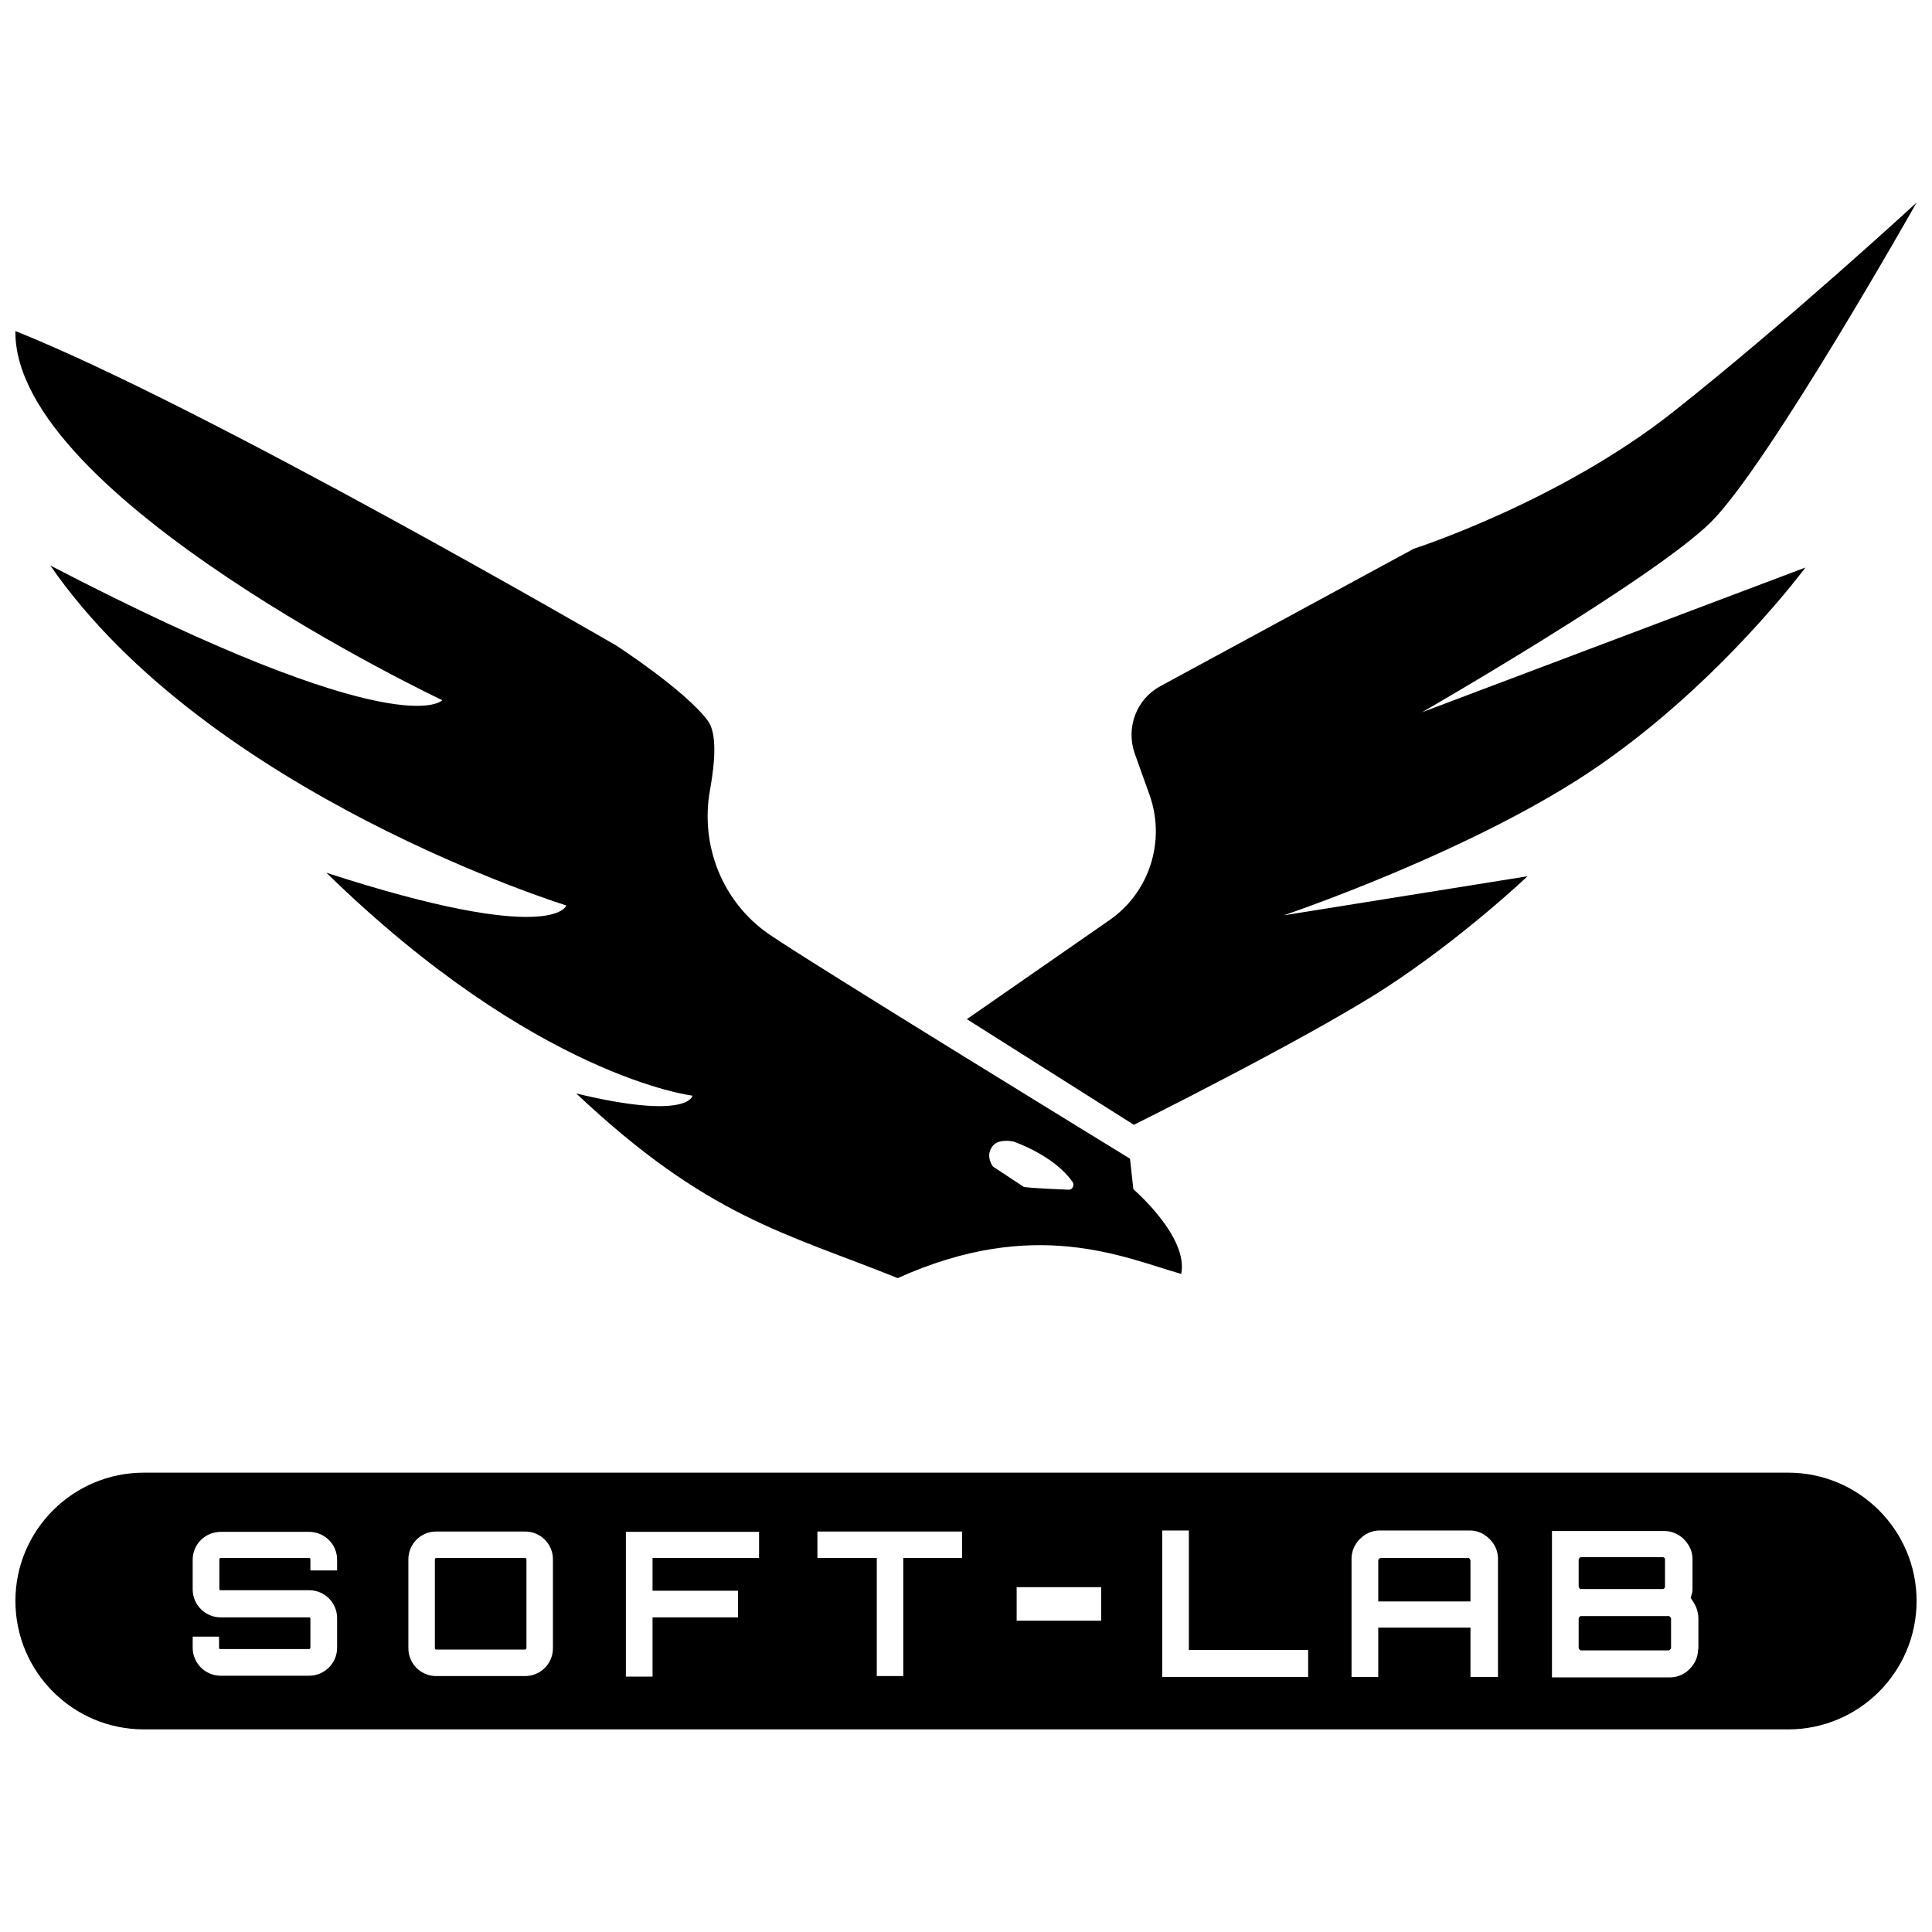
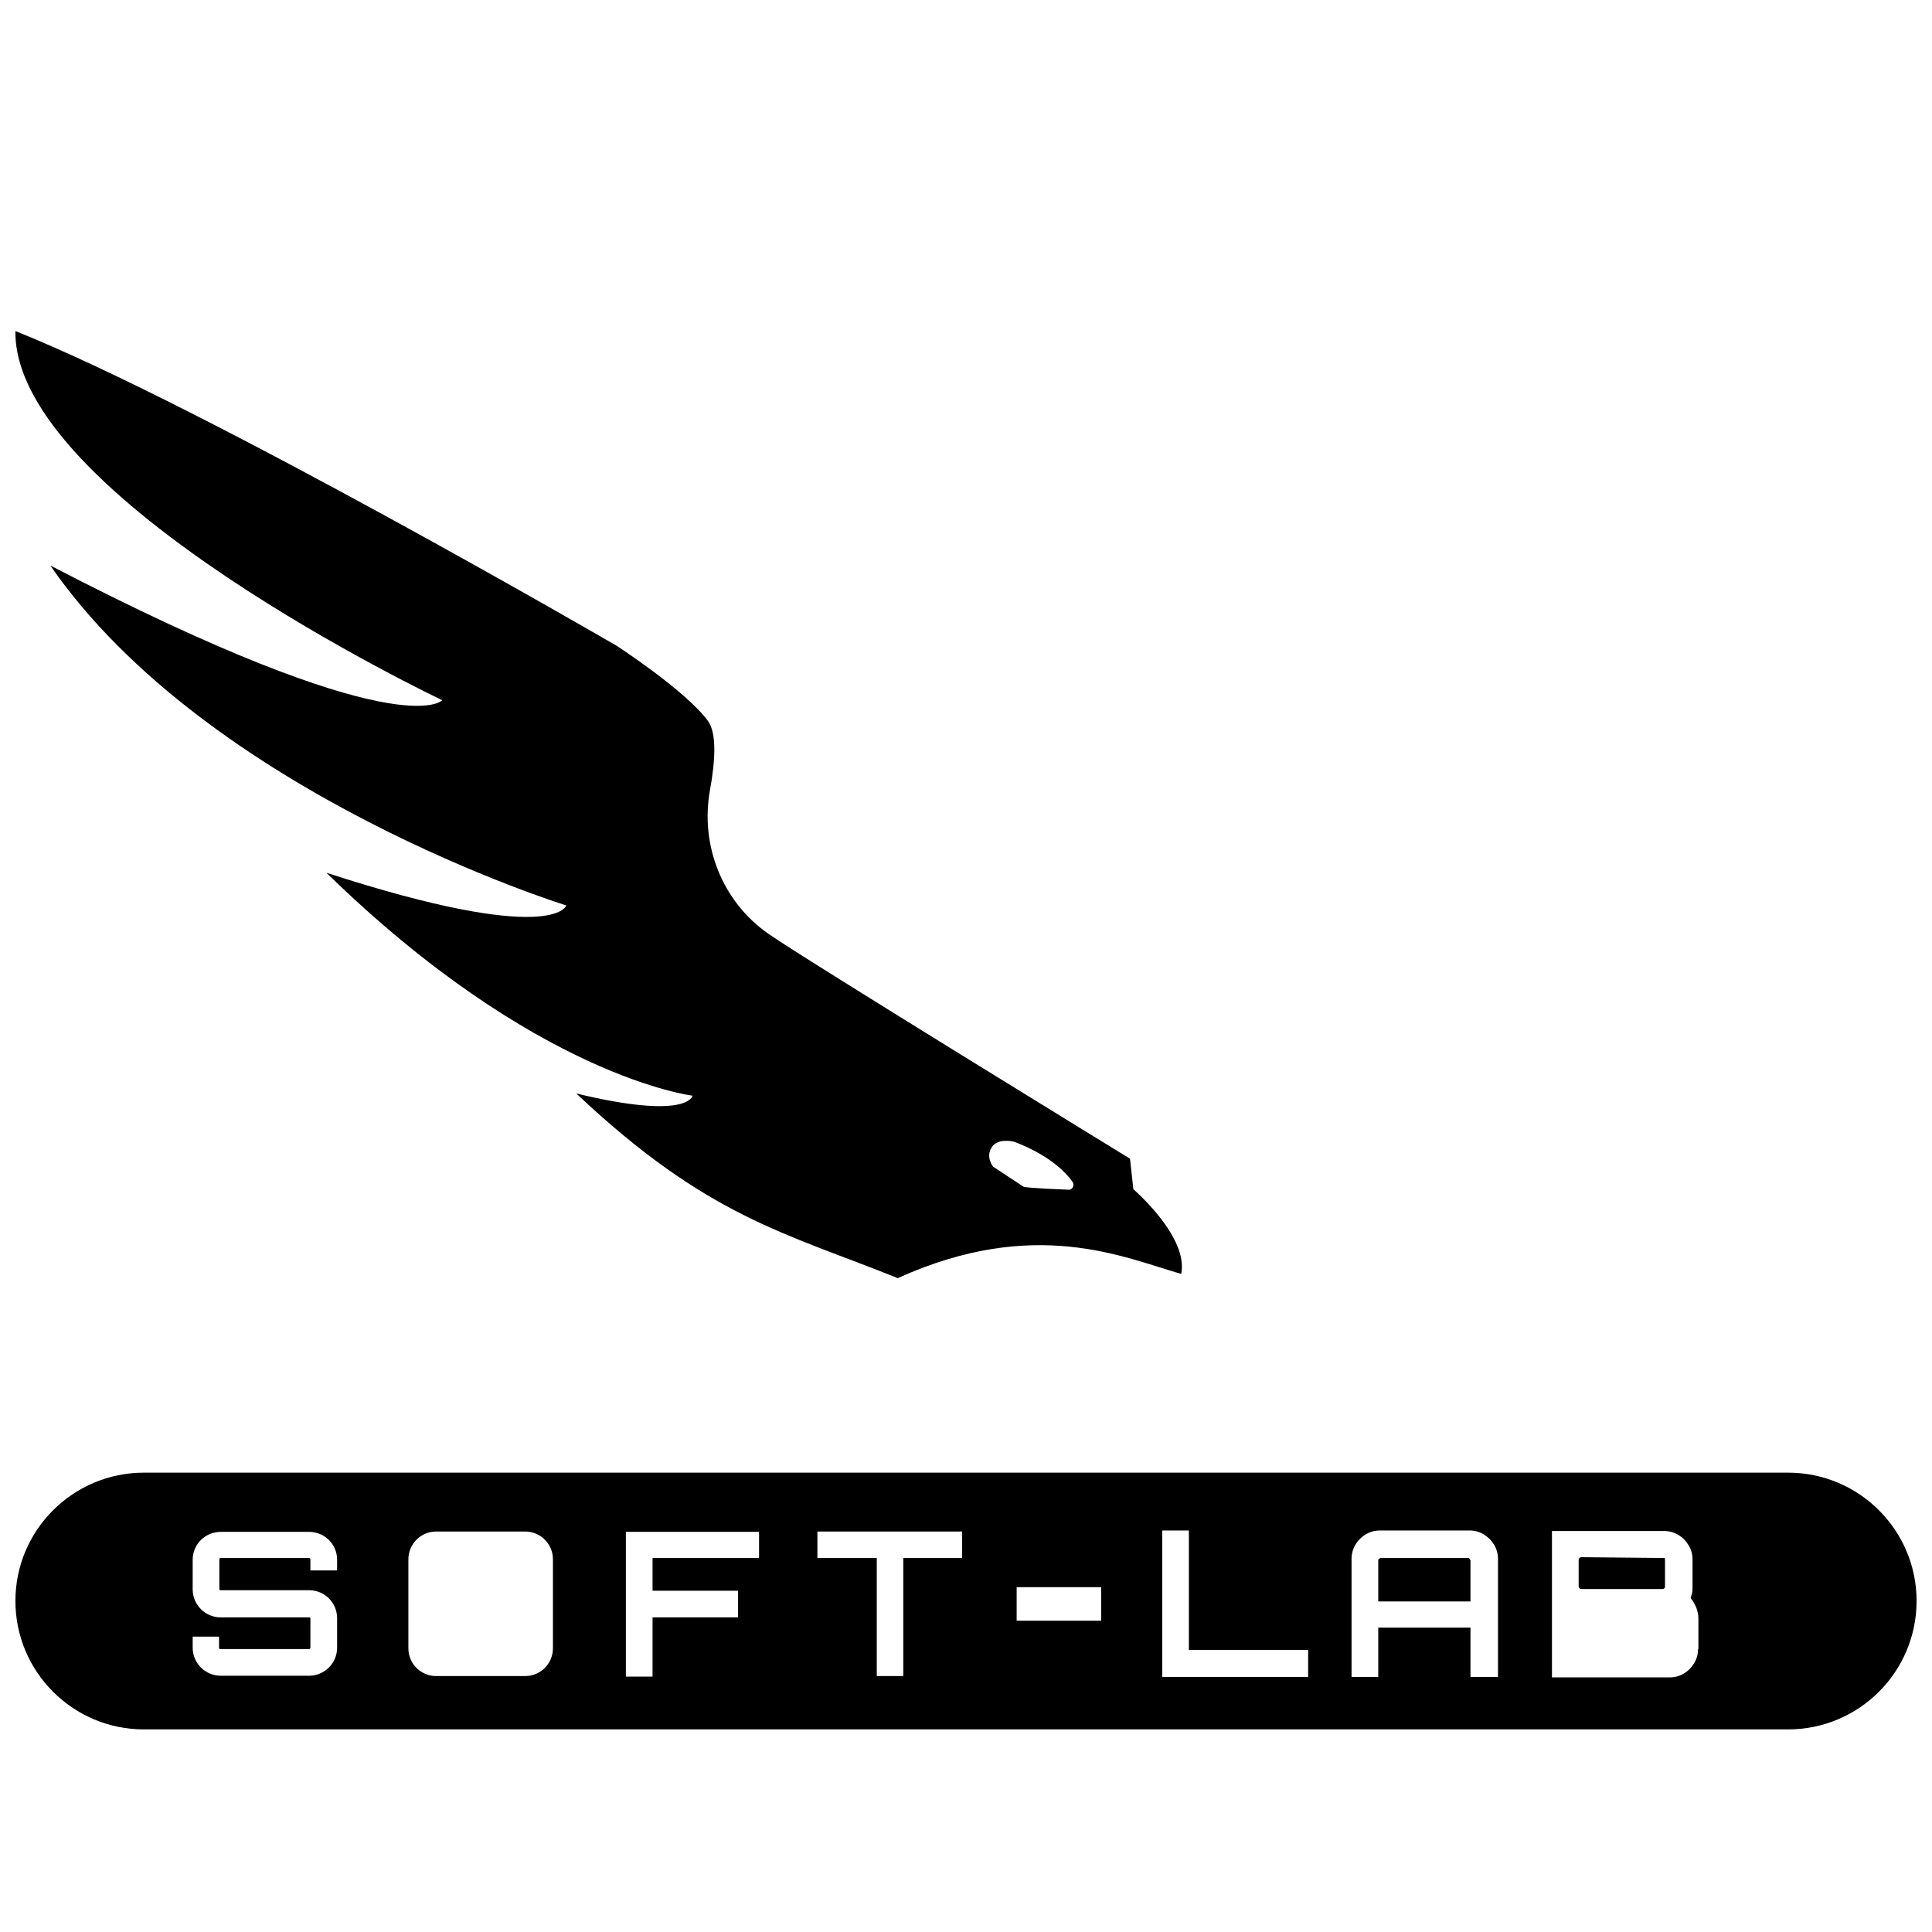
<svg xmlns="http://www.w3.org/2000/svg" width="60px" height="60px" viewBox="0 0 45 45" version="1.1">
  <g id="surface1">
-     <path style=" stroke:none;fill-rule:nonzero;fill:rgb(0%,0%,0%);fill-opacity:1;" d="M 32.93 12.781 L 27.031 15.98 C 26.469 16.281 26.219 16.949 26.43 17.551 L 26.77 18.5 C 27.16 19.578 26.781 20.789 25.828 21.441 L 22.52 23.738 L 26.41 26.199 C 26.41 26.199 30.449 24.191 32.27 23.012 C 34.09 21.828 35.578 20.41 35.578 20.41 L 29.898 21.32 C 29.898 21.32 34.391 19.809 37.25 17.828 C 40.109 15.852 42.051 13.219 42.051 13.219 L 33.121 16.59 C 33.121 16.59 38.512 13.488 39.852 12.16 C 41.191 10.828 44.641 4.719 44.641 4.719 C 44.641 4.719 41.621 7.5 38.961 9.602 C 36.301 11.699 32.93 12.781 32.93 12.781 Z M 32.93 12.781 " />
    <path style=" stroke:none;fill-rule:nonzero;fill:rgb(0%,0%,0%);fill-opacity:1;" d="M 26.398 27.699 L 26.32 26.988 C 26.32 26.988 18.801 22.379 17.898 21.75 C 16.82 21 16.301 19.68 16.539 18.391 C 16.66 17.719 16.699 17.078 16.488 16.789 C 15.961 16.078 14.359 15.039 14.359 15.039 C 14.359 15.039 4.789 9.48 0.359 7.711 C 0.309 11.578 10.301 16.309 10.301 16.309 C 10.301 16.309 9.359 17.422 1.172 13.172 C 4.859 18.512 13.191 21.09 13.191 21.09 C 13.191 21.09 12.91 22.051 7.602 20.328 C 12.48 25.09 16.129 25.52 16.129 25.52 C 16.129 25.52 16.051 26.102 13.422 25.469 C 16.48 28.352 18.281 28.711 20.91 29.77 C 24.102 28.328 26.172 29.289 27.512 29.672 C 27.691 28.809 26.398 27.699 26.398 27.699 Z M 24.891 27.711 C 24.891 27.711 23.891 27.672 23.84 27.641 L 23.129 27.172 C 23.129 27.172 22.949 26.941 23.102 26.719 C 23.238 26.5 23.609 26.59 23.609 26.59 C 23.609 26.59 24.559 26.91 24.988 27.539 C 25.031 27.621 24.969 27.719 24.891 27.711 Z M 24.891 27.711 " />
-     <path style=" stroke:none;fill-rule:nonzero;fill:rgb(0%,0%,0%);fill-opacity:1;" d="M 36.828 37.012 L 38.73 37.012 C 38.75 37.012 38.762 37 38.77 36.988 C 38.781 36.98 38.781 36.969 38.781 36.949 L 38.781 36.328 C 38.781 36.309 38.781 36.301 38.77 36.289 C 38.762 36.281 38.75 36.27 38.73 36.27 L 36.828 36.27 C 36.809 36.27 36.801 36.281 36.789 36.289 C 36.781 36.301 36.77 36.309 36.77 36.328 L 36.77 36.949 C 36.77 36.969 36.781 36.98 36.789 36.988 C 36.801 37.012 36.809 37.012 36.828 37.012 Z M 36.828 37.012 " />
+     <path style=" stroke:none;fill-rule:nonzero;fill:rgb(0%,0%,0%);fill-opacity:1;" d="M 36.828 37.012 L 38.73 37.012 C 38.75 37.012 38.762 37 38.77 36.988 C 38.781 36.98 38.781 36.969 38.781 36.949 L 38.781 36.328 C 38.781 36.309 38.781 36.301 38.77 36.289 L 36.828 36.27 C 36.809 36.27 36.801 36.281 36.789 36.289 C 36.781 36.301 36.77 36.309 36.77 36.328 L 36.77 36.949 C 36.77 36.969 36.781 36.98 36.789 36.988 C 36.801 37.012 36.809 37.012 36.828 37.012 Z M 36.828 37.012 " />
    <path style=" stroke:none;fill-rule:nonzero;fill:rgb(0%,0%,0%);fill-opacity:1;" d="M 34.191 36.289 L 32.16 36.289 C 32.141 36.289 32.129 36.301 32.121 36.309 C 32.109 36.32 32.102 36.328 32.102 36.352 L 32.102 37.301 L 34.25 37.301 L 34.25 36.352 C 34.25 36.328 34.238 36.32 34.23 36.309 C 34.219 36.289 34.211 36.289 34.191 36.289 Z M 34.191 36.289 " />
-     <path style=" stroke:none;fill-rule:nonzero;fill:rgb(0%,0%,0%);fill-opacity:1;" d="M 12.23 36.289 L 10.16 36.289 C 10.141 36.289 10.129 36.301 10.129 36.32 L 10.129 38.391 C 10.129 38.41 10.141 38.422 10.16 38.422 L 12.23 38.422 C 12.238 38.422 12.262 38.41 12.262 38.391 L 12.262 36.32 C 12.262 36.301 12.25 36.289 12.23 36.289 Z M 12.23 36.289 " />
-     <path style=" stroke:none;fill-rule:nonzero;fill:rgb(0%,0%,0%);fill-opacity:1;" d="M 38.859 37.641 L 36.828 37.641 C 36.809 37.641 36.801 37.648 36.789 37.66 C 36.781 37.672 36.77 37.68 36.77 37.699 L 36.77 38.379 C 36.77 38.398 36.781 38.41 36.789 38.422 C 36.801 38.43 36.809 38.441 36.828 38.441 L 38.859 38.441 C 38.879 38.441 38.891 38.43 38.898 38.422 C 38.91 38.41 38.922 38.398 38.922 38.379 L 38.922 37.699 C 38.922 37.68 38.91 37.672 38.898 37.66 C 38.891 37.648 38.879 37.641 38.859 37.641 Z M 38.859 37.641 " />
    <path style=" stroke:none;fill-rule:nonzero;fill:rgb(0%,0%,0%);fill-opacity:1;" d="M 41.648 34.301 L 3.352 34.301 C 1.699 34.301 0.359 35.641 0.359 37.289 C 0.359 38.941 1.699 40.281 3.352 40.281 L 41.648 40.281 C 43.301 40.281 44.641 38.941 44.641 37.289 C 44.641 35.641 43.301 34.301 41.648 34.301 Z M 7.852 36.578 L 7.23 36.578 L 7.23 36.32 C 7.23 36.301 7.219 36.289 7.199 36.289 L 5.141 36.289 C 5.121 36.289 5.109 36.301 5.109 36.32 L 5.109 37.012 C 5.109 37.031 5.121 37.039 5.141 37.039 L 7.199 37.039 C 7.559 37.039 7.852 37.328 7.852 37.691 L 7.852 38.379 C 7.852 38.738 7.559 39.031 7.199 39.031 L 5.141 39.031 C 4.781 39.031 4.488 38.738 4.488 38.379 L 4.488 38.121 L 5.102 38.121 L 5.102 38.379 C 5.102 38.398 5.109 38.41 5.129 38.41 L 7.199 38.41 C 7.211 38.41 7.23 38.398 7.23 38.379 L 7.23 37.699 C 7.23 37.68 7.219 37.672 7.199 37.672 L 5.141 37.672 C 4.781 37.672 4.488 37.379 4.488 37.02 L 4.488 36.328 C 4.488 35.969 4.781 35.68 5.141 35.68 L 7.199 35.68 C 7.559 35.68 7.852 35.969 7.852 36.328 Z M 12.879 38.391 C 12.879 38.75 12.59 39.039 12.23 39.039 L 10.16 39.039 C 9.801 39.039 9.512 38.75 9.512 38.391 L 9.512 36.32 C 9.512 35.961 9.801 35.672 10.16 35.672 L 12.23 35.672 C 12.59 35.672 12.879 35.961 12.879 36.32 Z M 17.672 36.289 L 15.199 36.289 L 15.199 37.051 L 17.191 37.051 L 17.191 37.672 L 15.199 37.672 L 15.199 39.051 L 14.578 39.051 L 14.578 35.68 L 17.68 35.68 L 17.68 36.289 Z M 22.41 36.289 L 21.039 36.289 L 21.039 39.039 L 20.422 39.039 L 20.422 36.289 L 19.039 36.289 L 19.039 35.672 L 22.41 35.672 Z M 25.648 37.75 L 23.68 37.75 L 23.68 36.969 L 25.648 36.969 Z M 30.48 39.059 L 27.07 39.059 L 27.07 35.648 L 27.691 35.648 L 27.691 38.43 L 30.469 38.43 L 30.469 39.059 Z M 34.879 39.059 L 34.25 39.059 L 34.25 37.91 L 32.102 37.91 L 32.102 39.059 L 31.48 39.059 L 31.48 36.309 C 31.48 36.191 31.512 36.078 31.57 35.98 C 31.629 35.879 31.711 35.801 31.809 35.738 C 31.91 35.68 32.02 35.648 32.141 35.648 L 34.23 35.648 C 34.352 35.648 34.461 35.68 34.559 35.738 C 34.66 35.801 34.738 35.879 34.801 35.98 C 34.859 36.078 34.891 36.191 34.891 36.309 L 34.891 39.059 Z M 39.551 38.41 C 39.551 38.531 39.52 38.641 39.461 38.738 C 39.398 38.84 39.32 38.922 39.219 38.98 C 39.121 39.039 39.012 39.07 38.891 39.07 L 36.148 39.07 L 36.148 35.66 L 38.762 35.66 C 38.879 35.66 38.988 35.691 39.09 35.75 C 39.191 35.809 39.27 35.891 39.328 35.988 C 39.391 36.09 39.422 36.199 39.422 36.32 L 39.422 36.988 C 39.422 37.031 39.422 37.07 39.41 37.109 C 39.398 37.148 39.391 37.18 39.379 37.219 C 39.43 37.289 39.48 37.371 39.512 37.449 C 39.539 37.531 39.559 37.609 39.559 37.691 L 39.559 38.41 Z M 39.551 38.41 " />
  </g>
</svg>